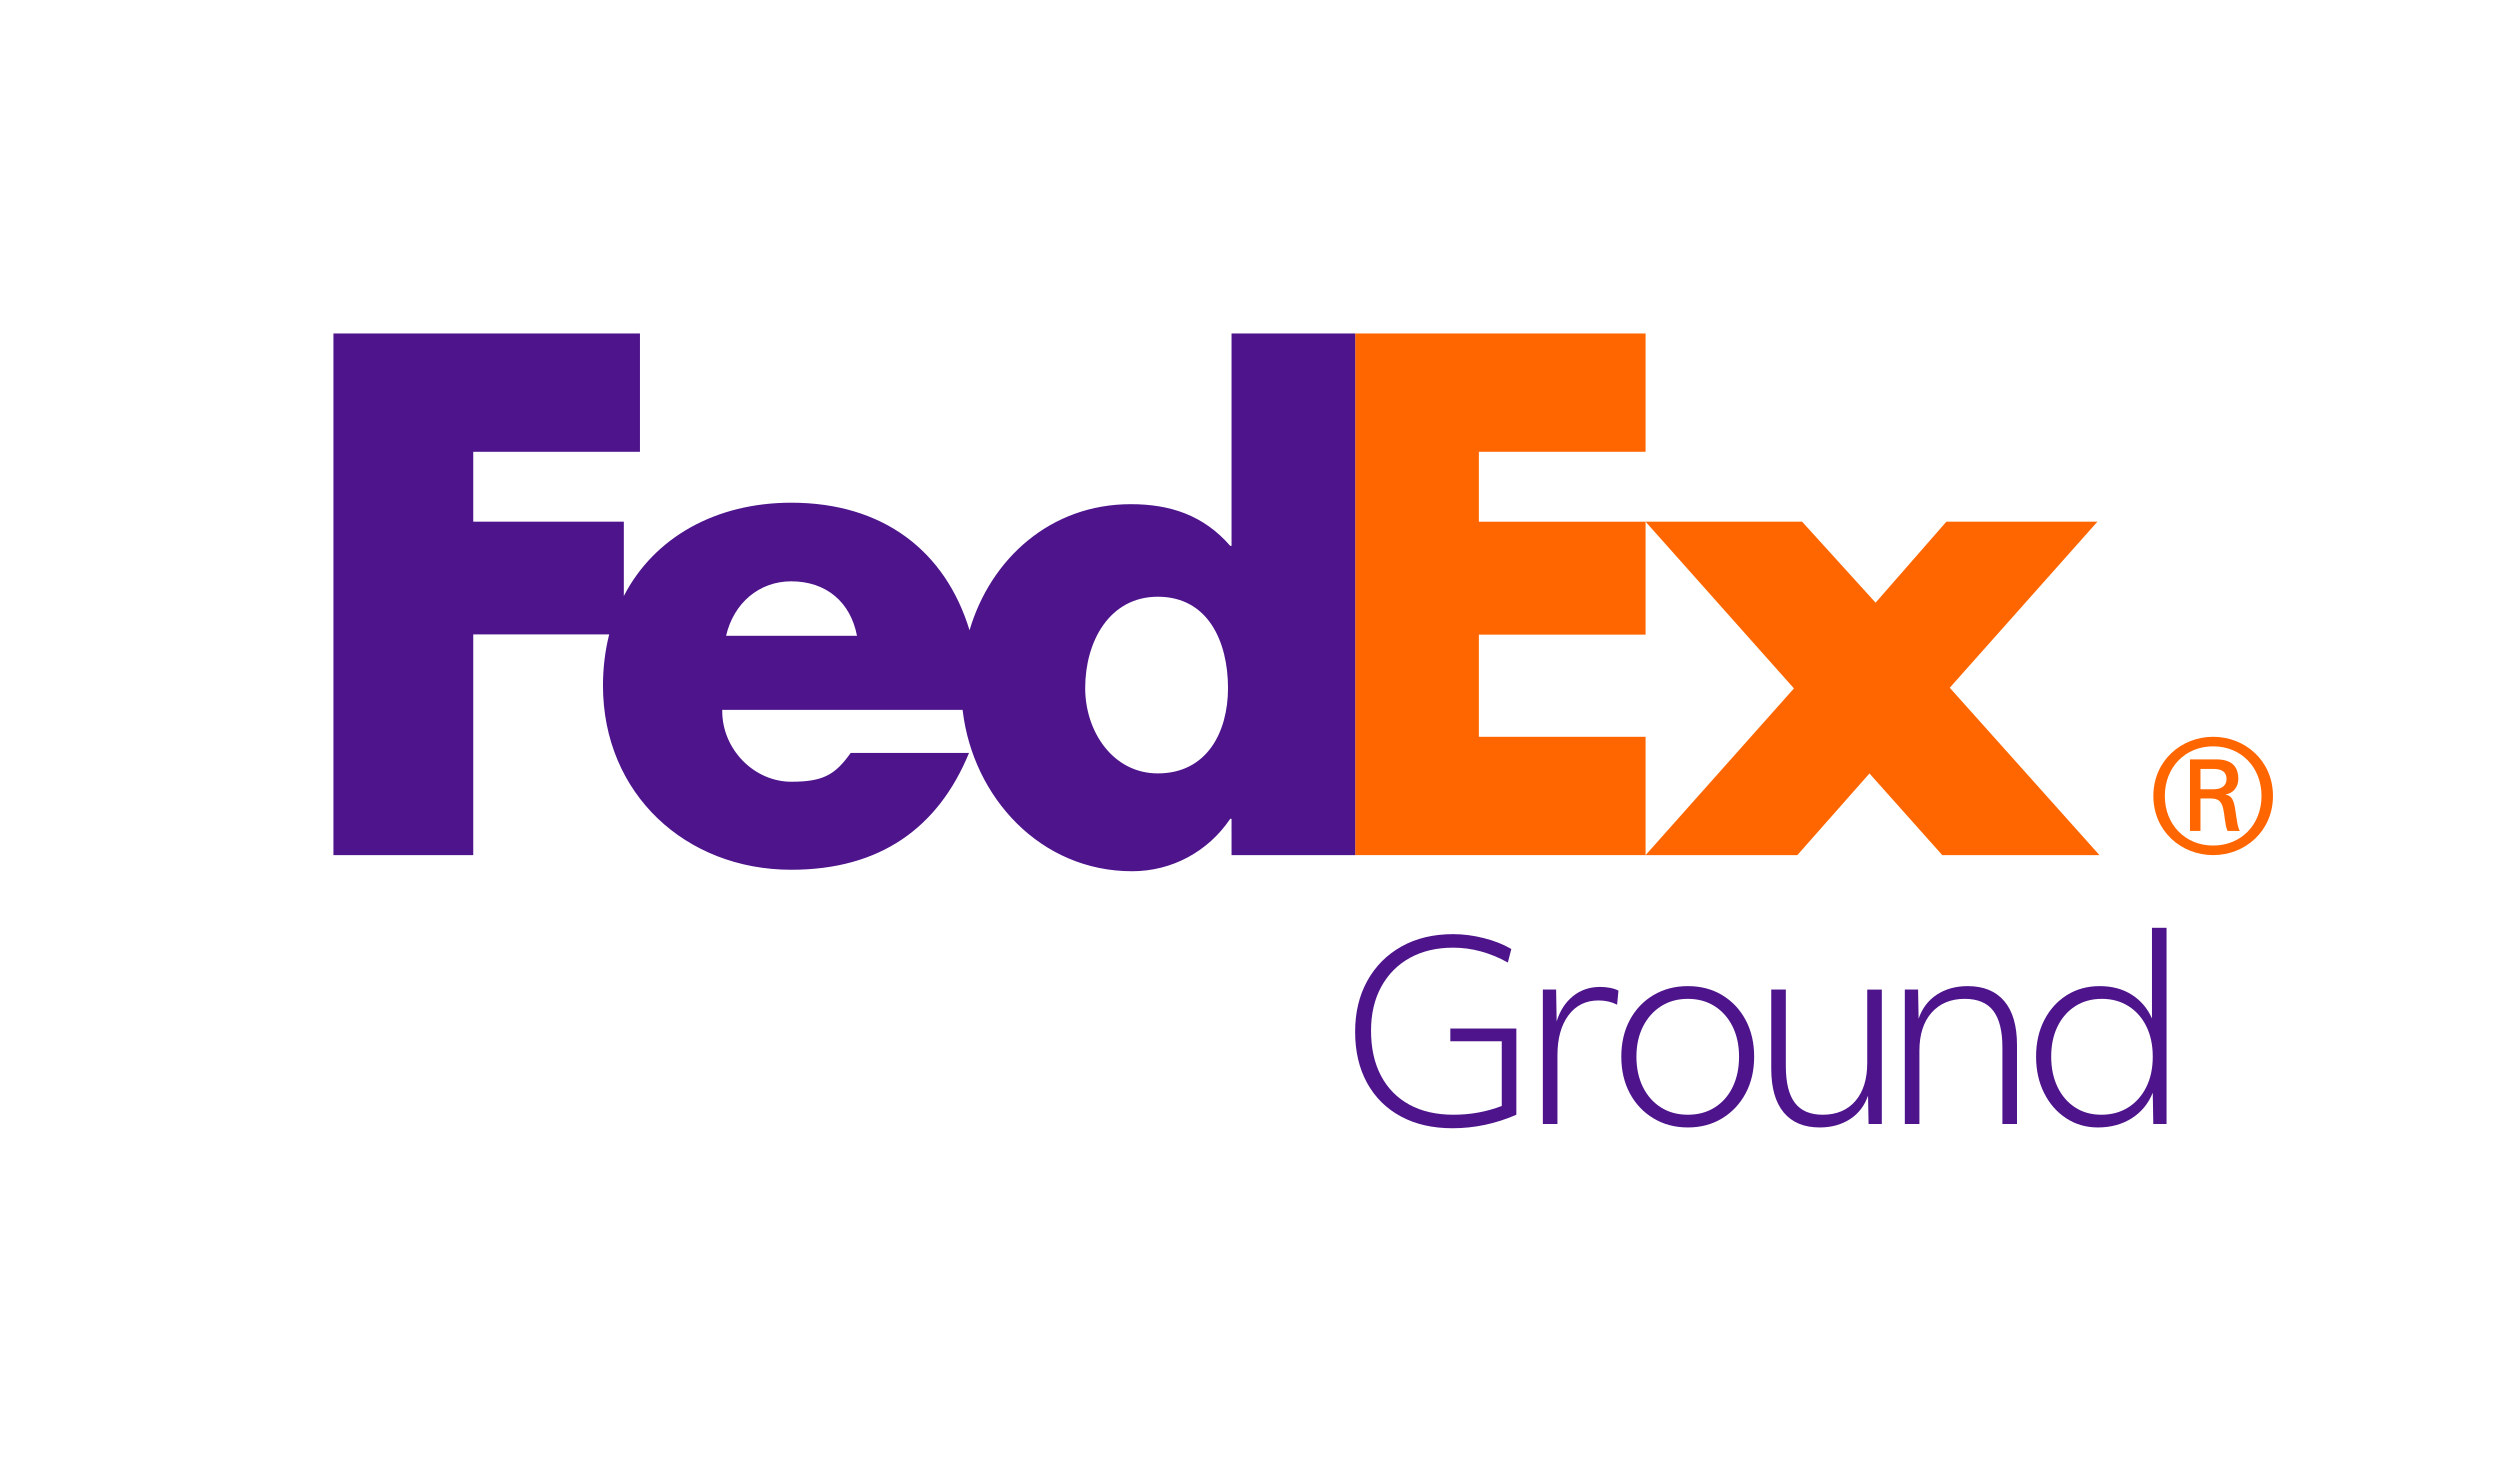
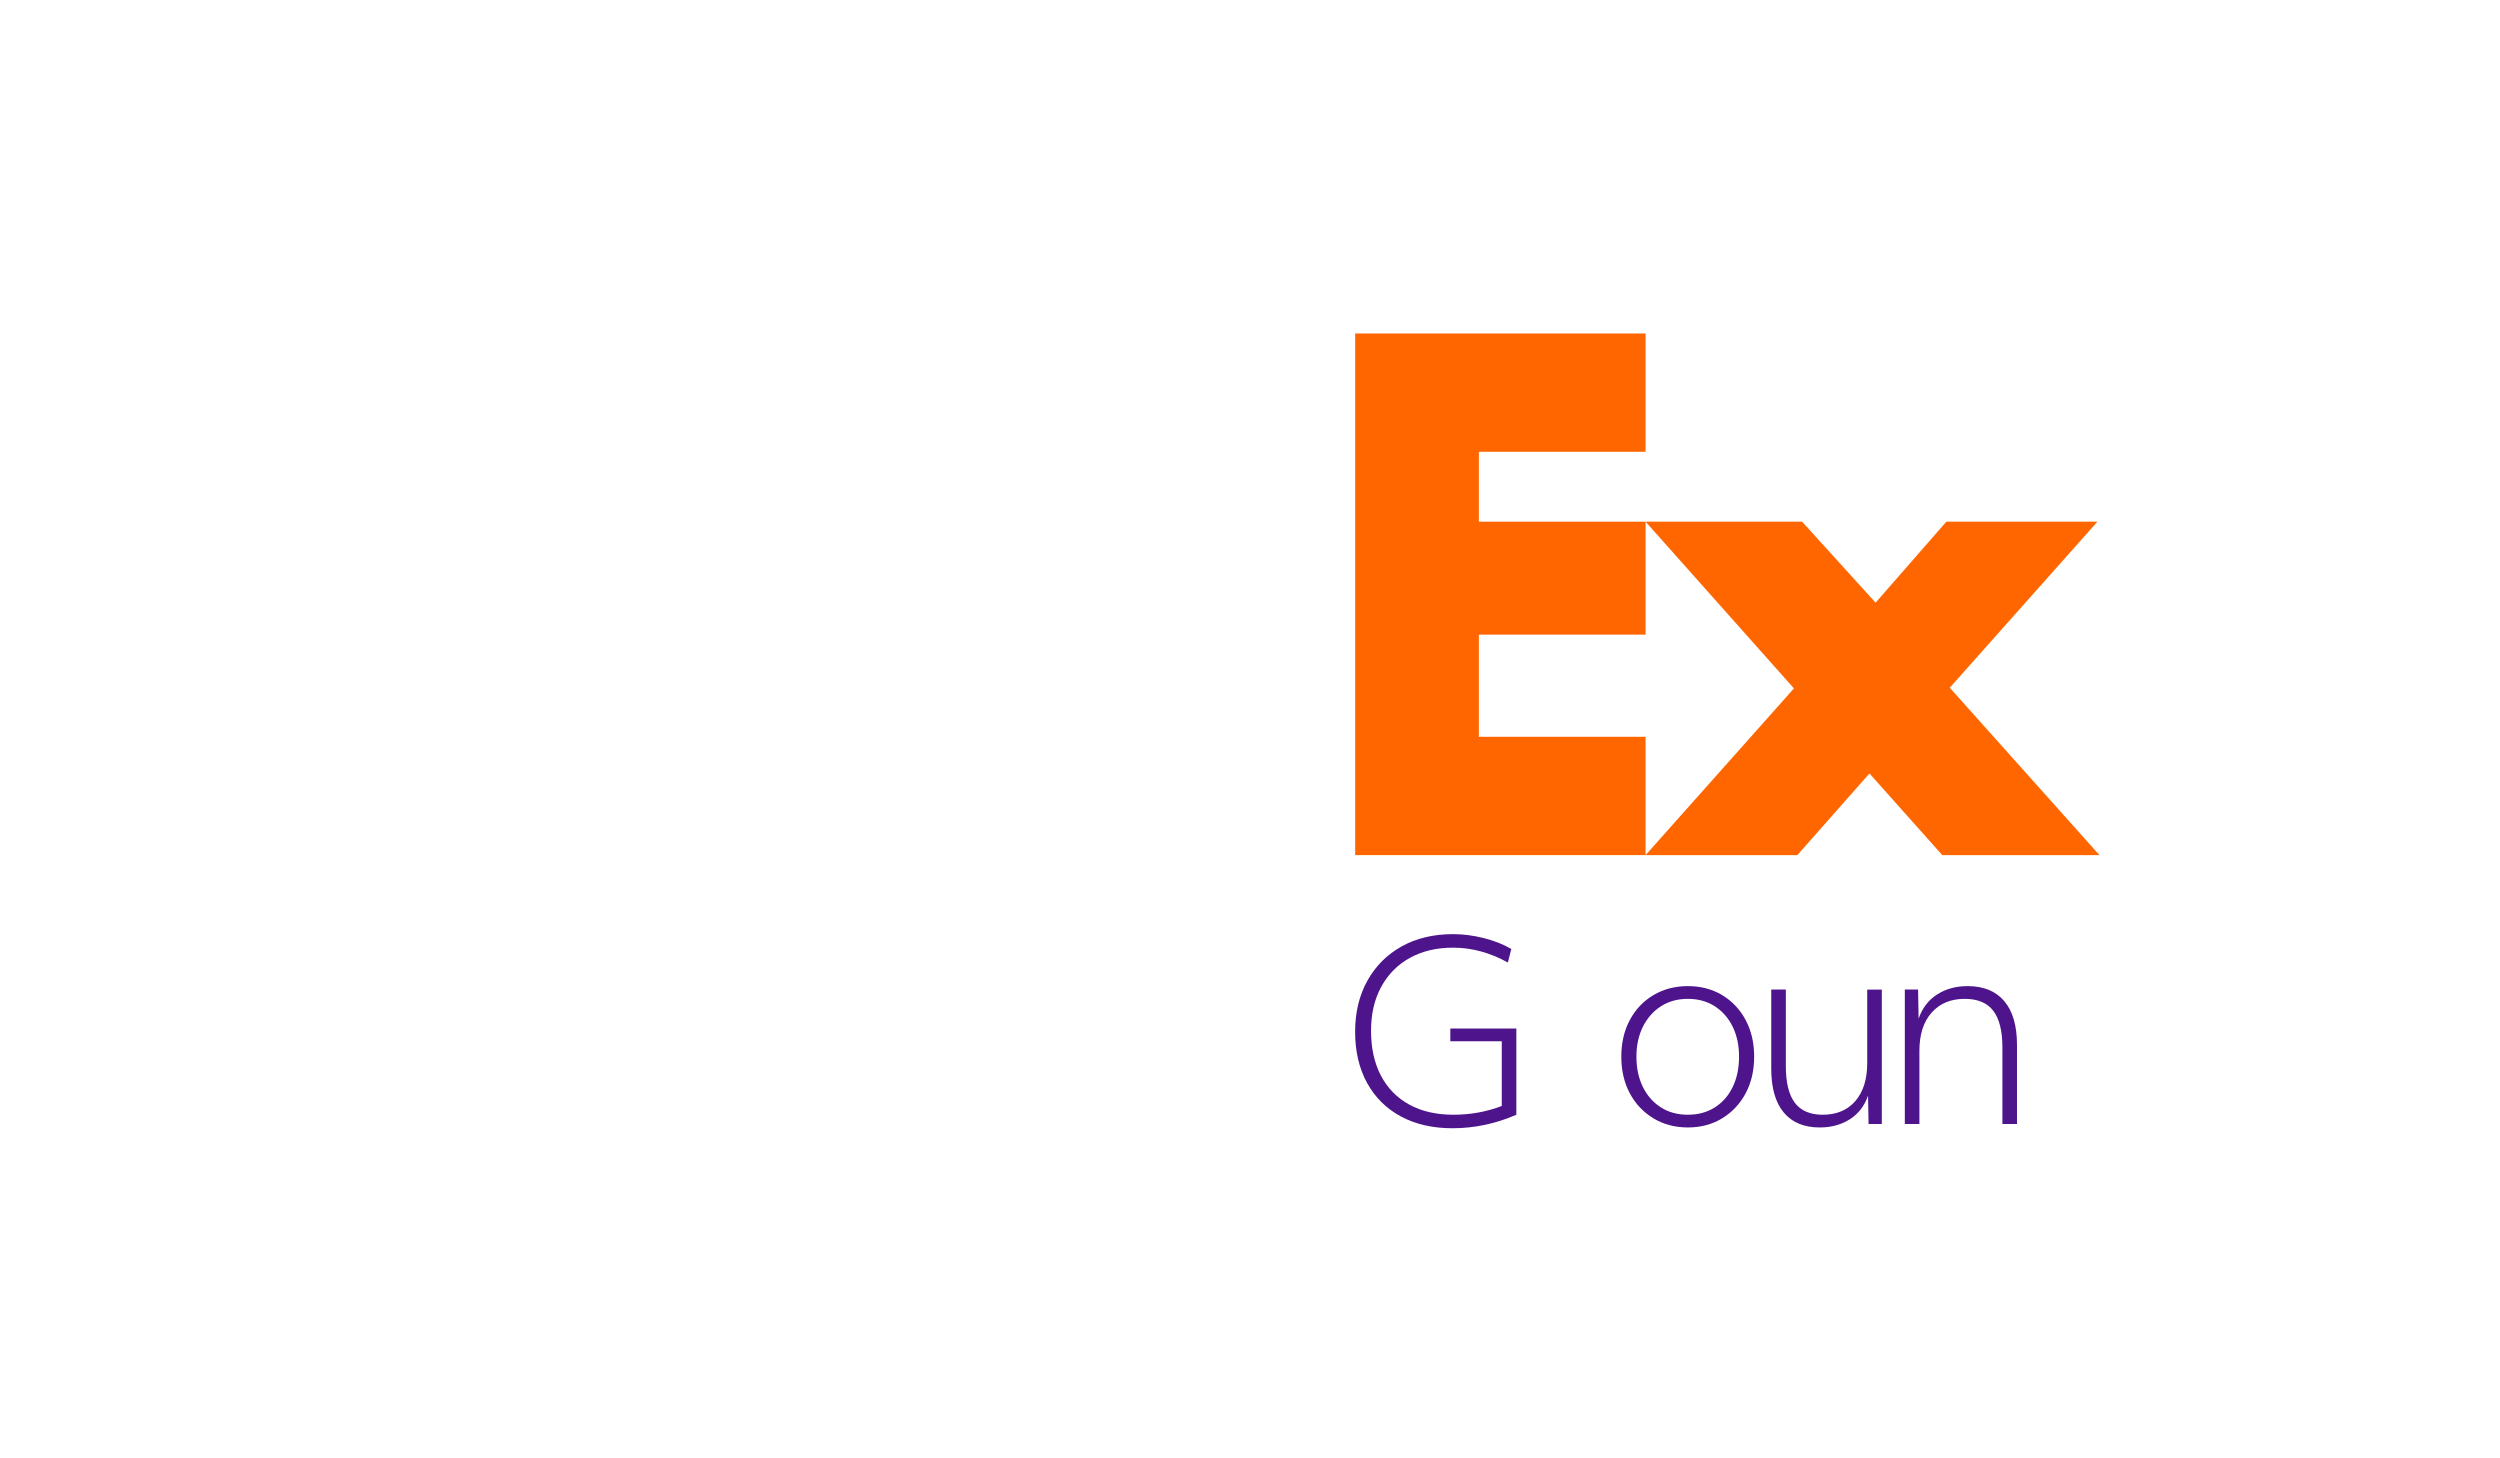
<svg xmlns="http://www.w3.org/2000/svg" version="1.1" x="0px" y="0px" viewBox="0 0 464.883 271.046" enable-background="new 0 0 464.883 271.046" xml:space="preserve">
  <g id="Ground">
    <g id="Ground_1_">
      <path fill="#4D148C" d="M281.033,176.469l-0.641,2.515c-3.321-1.841-6.706-2.762-10.158-2.762c-3.09,0-5.778,0.633-8.063,1.898    c-2.285,1.267-4.06,3.058-5.325,5.376c-1.266,2.318-1.898,5.037-1.898,8.16c0,3.255,0.616,6.048,1.849,8.382    c1.232,2.336,2.991,4.126,5.276,5.376c2.285,1.25,5.022,1.874,8.21,1.874c3.156,0,6.147-0.543,8.974-1.629v-12.031h-9.566v-2.366    h12.278v16.025c-1.874,0.821-3.806,1.447-5.794,1.874c-1.99,0.427-4.019,0.641-6.09,0.641c-3.682,0-6.878-0.733-9.59-2.196    c-2.712-1.462-4.808-3.542-6.287-6.236c-1.479-2.697-2.219-5.869-2.219-9.518c0-3.583,0.756-6.738,2.268-9.467    c1.512-2.727,3.632-4.857,6.361-6.385c2.728-1.53,5.933-2.294,9.616-2.294c1.84,0,3.739,0.247,5.695,0.74    C277.885,174.939,279.586,175.613,281.033,176.469z" />
-       <path fill="#4D148C" d="M289.612,196.242v12.77H286.9v-25h2.465l0.099,5.917c0.624-2.003,1.643-3.575,3.057-4.708    c1.413-1.134,3.09-1.701,5.03-1.701c0.624,0,1.241,0.057,1.849,0.173c0.608,0.116,1.126,0.287,1.553,0.517l-0.246,2.614    c-1.02-0.525-2.17-0.788-3.452-0.788c-2.367,0-4.233,0.919-5.597,2.76C290.294,190.638,289.612,193.118,289.612,196.242z" />
      <path fill="#4D148C" d="M313.864,209.654c-2.4,0-4.537-0.567-6.41-1.701c-1.874-1.134-3.337-2.688-4.389-4.66    c-1.052-1.972-1.578-4.24-1.578-6.803c0-2.565,0.525-4.833,1.578-6.806c1.052-1.972,2.515-3.518,4.389-4.636    c1.874-1.116,4.01-1.677,6.41-1.677c2.399,0,4.528,0.56,6.385,1.677c1.857,1.119,3.311,2.664,4.364,4.636    c1.051,1.972,1.578,4.24,1.578,6.806c0,2.563-0.526,4.831-1.578,6.803c-1.053,1.972-2.507,3.526-4.364,4.66    C318.392,209.087,316.263,209.654,313.864,209.654z M313.864,207.288c1.906,0,3.575-0.451,5.005-1.357    c1.43-0.904,2.54-2.169,3.328-3.796c0.789-1.629,1.184-3.509,1.184-5.645c0-2.104-0.395-3.962-1.184-5.573    c-0.789-1.611-1.898-2.876-3.328-3.798c-1.43-0.919-3.099-1.379-5.005-1.379c-1.907,0-3.575,0.46-5.005,1.379    c-1.43,0.922-2.548,2.187-3.353,3.798c-0.806,1.611-1.208,3.47-1.208,5.573c0,2.136,0.402,4.017,1.208,5.645    c0.805,1.626,1.923,2.892,3.353,3.796C310.288,206.837,311.956,207.288,313.864,207.288z" />
      <path fill="#4D148C" d="M347.466,209.012l-0.099-5.275c-0.658,1.907-1.783,3.369-3.378,4.389c-1.595,1.018-3.46,1.528-5.597,1.528    c-2.926,0-5.161-0.928-6.706-2.787c-1.546-1.856-2.318-4.577-2.318-8.16v-14.695h2.712v14.25c0,3.058,0.558,5.326,1.676,6.806    c1.117,1.48,2.843,2.22,5.177,2.22c2.597,0,4.627-0.856,6.09-2.565c1.463-1.707,2.194-4.058,2.194-7.051v-13.659h2.712v25H347.466    z" />
      <path fill="#4D148C" d="M375.066,194.318v14.695h-2.712v-14.25c0-3.058-0.567-5.326-1.701-6.806    c-1.134-1.478-2.902-2.217-5.301-2.217c-2.597,0-4.652,0.854-6.164,2.563c-1.513,1.71-2.268,4.076-2.268,7.101v13.609h-2.712v-25    h2.465l0.099,5.424c0.657-1.939,1.791-3.434,3.402-4.487c1.611-1.051,3.517-1.578,5.72-1.578c2.959,0,5.227,0.93,6.805,2.787    C374.277,188.016,375.066,190.737,375.066,194.318z" />
-       <path fill="#4D148C" d="M378.616,196.489c0-2.565,0.509-4.833,1.528-6.806c1.018-1.972,2.416-3.518,4.191-4.636    c1.775-1.116,3.813-1.677,6.114-1.677c2.301,0,4.29,0.536,5.967,1.605c1.677,1.068,2.926,2.539,3.748,4.413v-16.864h2.712v36.488    h-2.465l-0.099-5.818c-0.823,2.038-2.129,3.625-3.92,4.759c-1.792,1.134-3.888,1.701-6.287,1.701    c-2.203,0-4.175-0.576-5.917-1.725c-1.743-1.151-3.107-2.721-4.093-4.711C379.109,201.231,378.616,198.987,378.616,196.489z     M400.312,196.489c0-2.139-0.395-4.012-1.184-5.623c-0.789-1.609-1.898-2.868-3.328-3.772c-1.43-0.904-3.082-1.355-4.956-1.355    c-1.874,0-3.518,0.451-4.931,1.355c-1.414,0.904-2.515,2.163-3.304,3.772c-0.789,1.611-1.183,3.485-1.183,5.623    c0,2.104,0.386,3.969,1.159,5.595c0.772,1.629,1.857,2.903,3.254,3.822c1.397,0.922,3.033,1.381,4.907,1.381    c1.906,0,3.575-0.451,5.005-1.357c1.43-0.904,2.547-2.161,3.353-3.772C399.909,200.548,400.312,198.659,400.312,196.489z" />
    </g>
  </g>
  <g id="Collective">
    <g id="Logo_1_">
      <g id="RegMark_1_">
        <g>
-           <path fill="#FF6600" d="M420.535,148.01c0-5.322-3.778-9.227-8.989-9.227c-5.203,0-8.989,3.905-8.989,9.227      c0,5.322,3.786,9.222,8.989,9.222C416.757,157.233,420.535,153.333,420.535,148.01L420.535,148.01L420.535,148.01z       M409.185,148.482v6.035h-1.952v-13.31h4.847c2.835,0,4.143,1.244,4.143,3.667c0,1.481-1.01,2.666-2.309,2.835v0.064      c1.12,0.178,1.536,1.184,1.774,3.017c0.178,1.18,0.416,3.252,0.832,3.726h-2.309c-0.535-1.243-0.475-3.017-0.891-4.495      c-0.349-1.125-0.942-1.54-2.241-1.54L409.185,148.482L409.185,148.482z M411.605,146.767c1.892,0,2.427-1.006,2.427-1.893      c0-1.06-0.535-1.889-2.427-1.889h-2.42v3.781L411.605,146.767L411.605,146.767z M400.425,148.01      c0-6.566,5.212-11.001,11.12-11.001c5.917,0,11.12,4.435,11.12,11.001c0,6.565-5.203,11.001-11.12,11.001      C405.637,159.011,400.425,154.576,400.425,148.01L400.425,148.01z" />
-         </g>
+           </g>
      </g>
      <g id="FedEx_1_">
        <g id="Ex_1_">
          <polygon id="E_1_" fill="#FF6600" points="252.001,159.011 252.001,62.011 306.001,62.011 306.001,84.011 275.001,84.011       275.001,97.011 306.001,97.011 306.001,118.011 275.001,118.011 275.001,137.011 306.001,137.011 306.001,159.011     " />
        </g>
-         <path fill="#4D148C" d="M229.009,62.011v39.491h-0.245c-5.004-5.749-11.253-7.749-18.503-7.749     c-14.855,0-26.044,10.099-29.971,23.449c-4.481-14.709-16.033-23.723-33.161-23.723c-13.912,0-25.464,6.37-31.127,17.35V97.011     h-28v-13h31v-22h-57v97h26l0-41.038h25.278c-0.751,2.961-1.155,6.166-1.155,9.51c0,20.128,15.377,34.252,35.004,34.252     c16.44,0,27.293-7.695,33.062-21.719h-22.008c-2.917,4.119-5.189,5.351-11.054,5.351c-6.887,0-12.827-6.008-12.827-13.132     l0.006-0.229l44.695,0l0.024,0.229c1.94,15.989,14.394,29.776,31.486,29.776c7.372,0,14.124-3.626,18.251-9.75h0.245l0.002,6.75     h22.99l0-97H229.009z M135.014,118.234c1.425-6.128,6.179-10.135,12.115-10.135c6.533,0,11.045,3.883,12.231,10.135     C159.86,118.234,135.014,118.234,135.014,118.234z M215.299,143.817c-8.329,0-13.505-7.762-13.505-15.864     c0-8.661,4.503-16.989,13.505-16.989c9.336,0,13.053,8.328,13.053,16.989C228.352,136.166,224.411,143.817,215.299,143.817z" />
        <g>
          <g>
            <g>
              <polygon fill="#FF6600" points="361.171,159.011 347.633,143.828 334.22,159.011 306.001,159.011 333.589,128.013         306.001,97.011 335.108,97.011 348.772,112.068 361.929,97.011 390.022,97.011 362.565,127.886 390.399,159.011       " />
            </g>
          </g>
        </g>
      </g>
    </g>
  </g>
</svg>